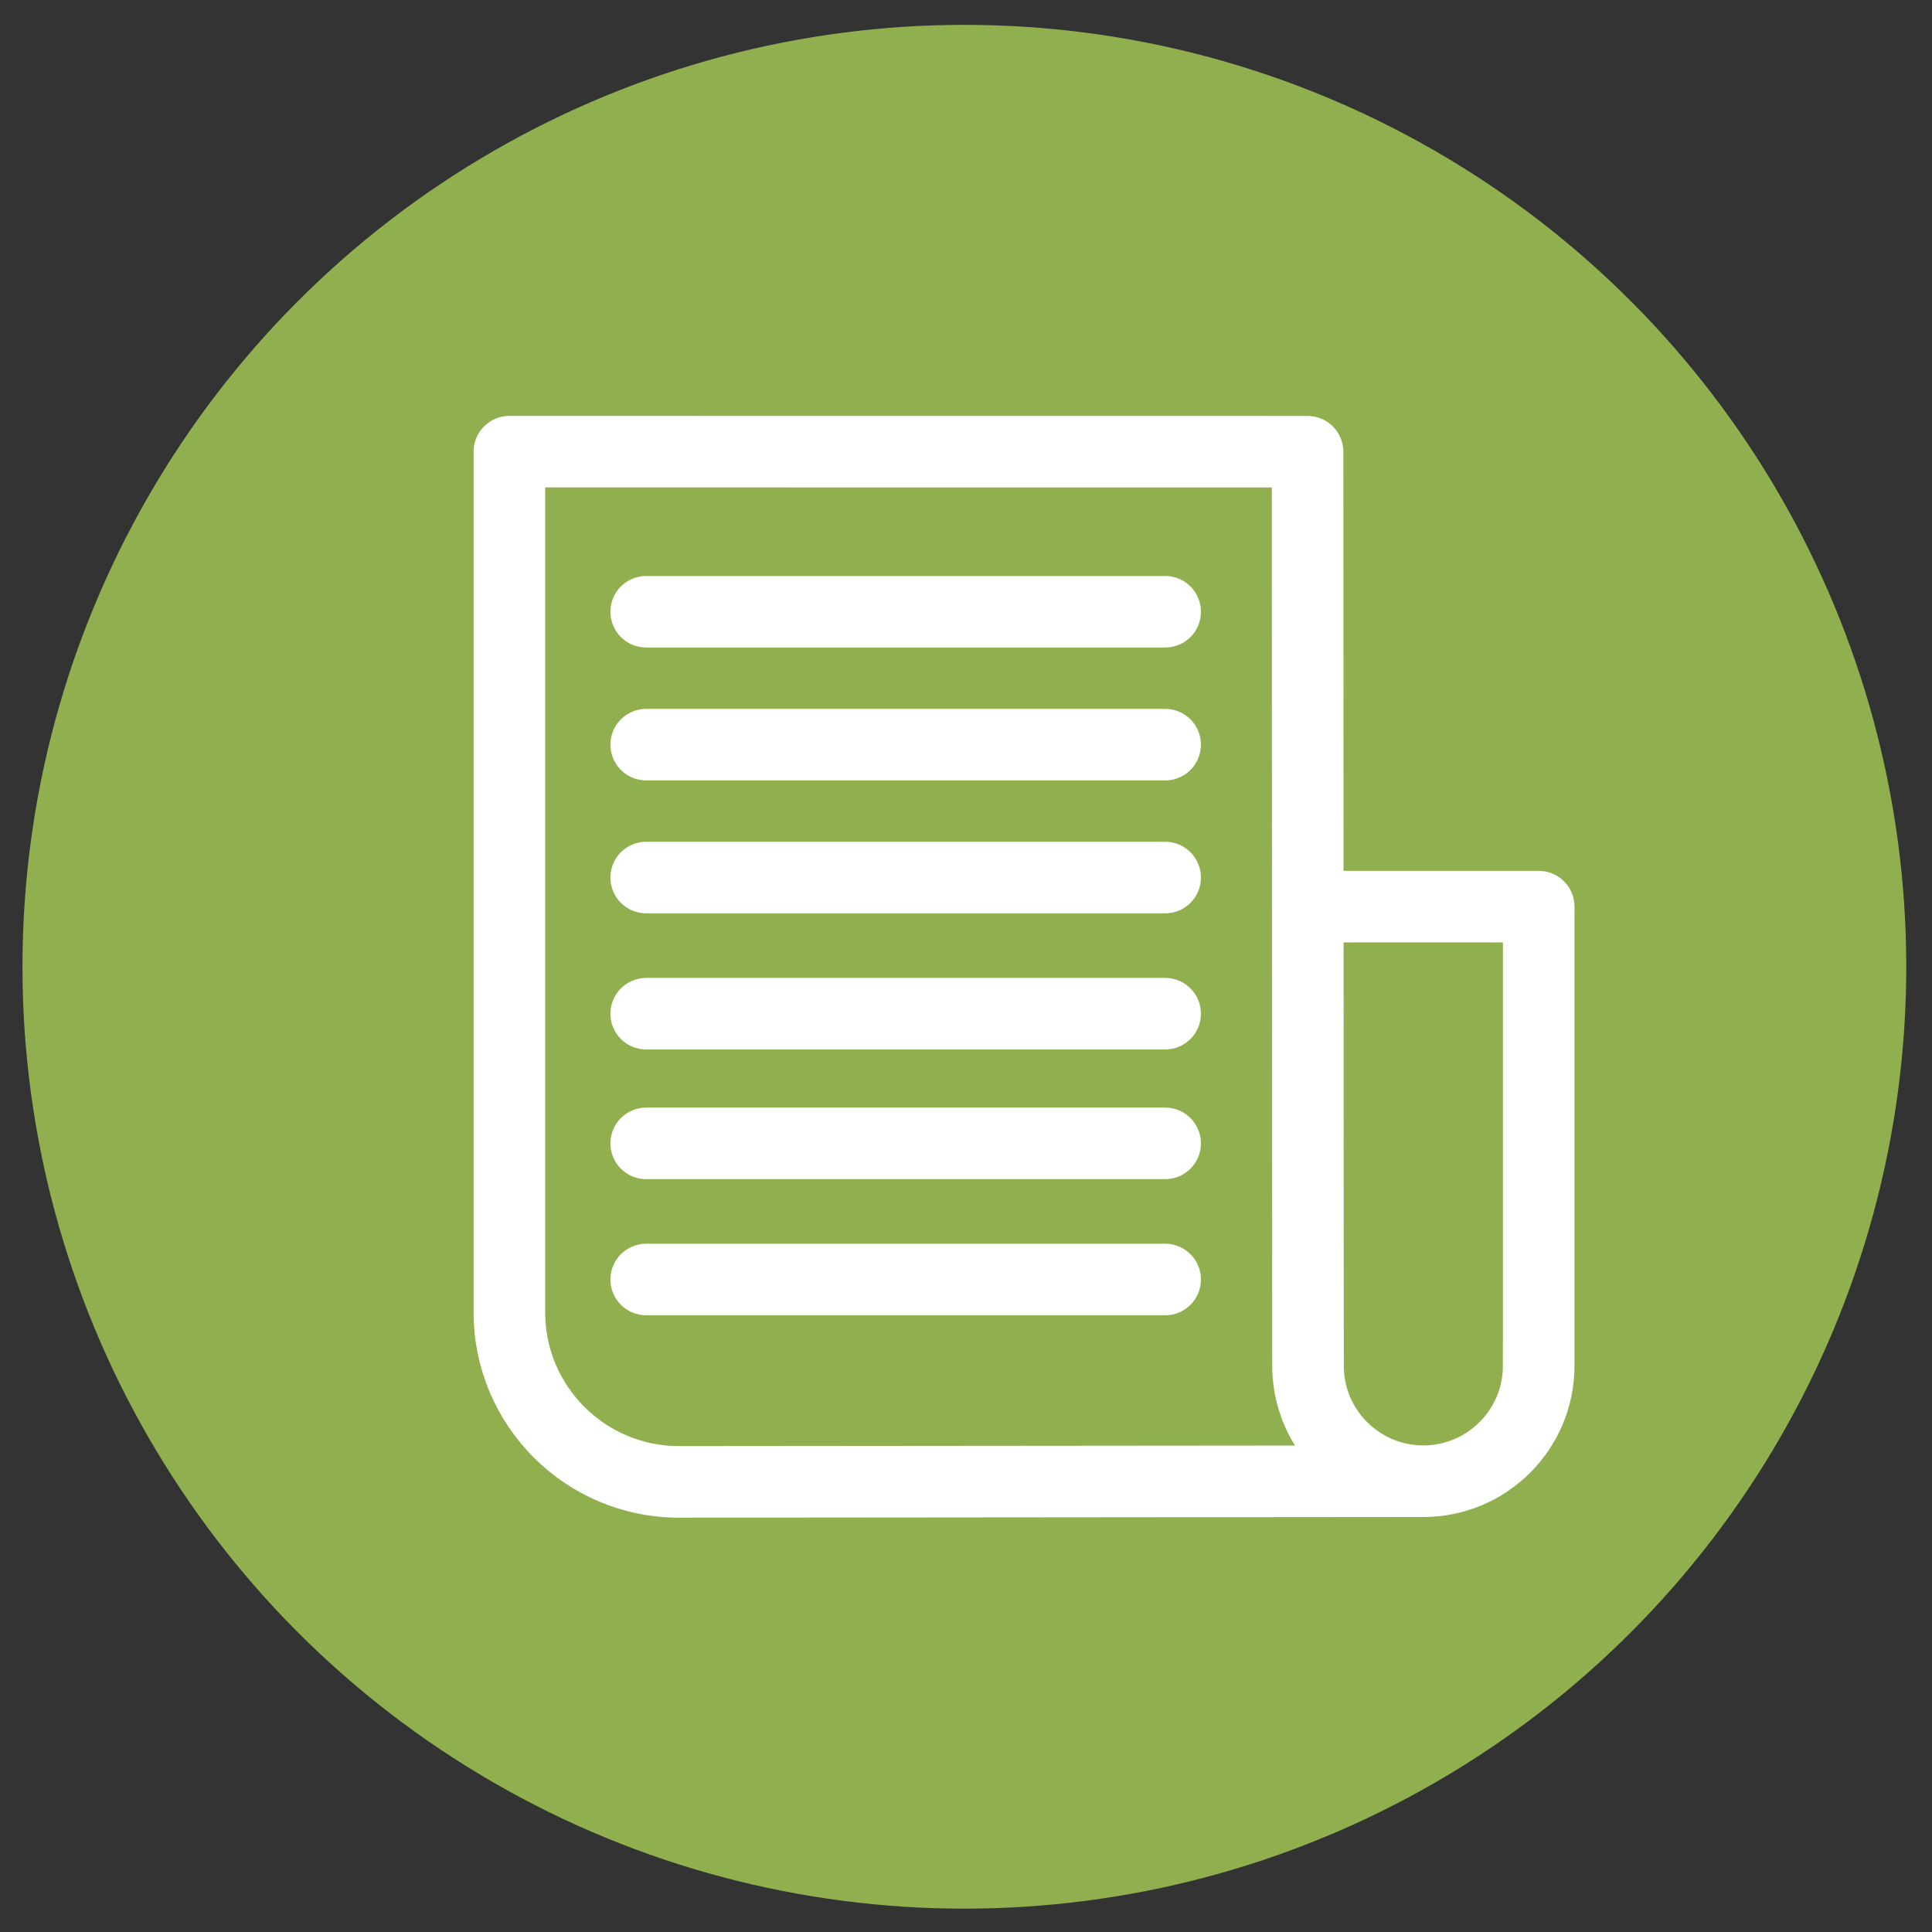
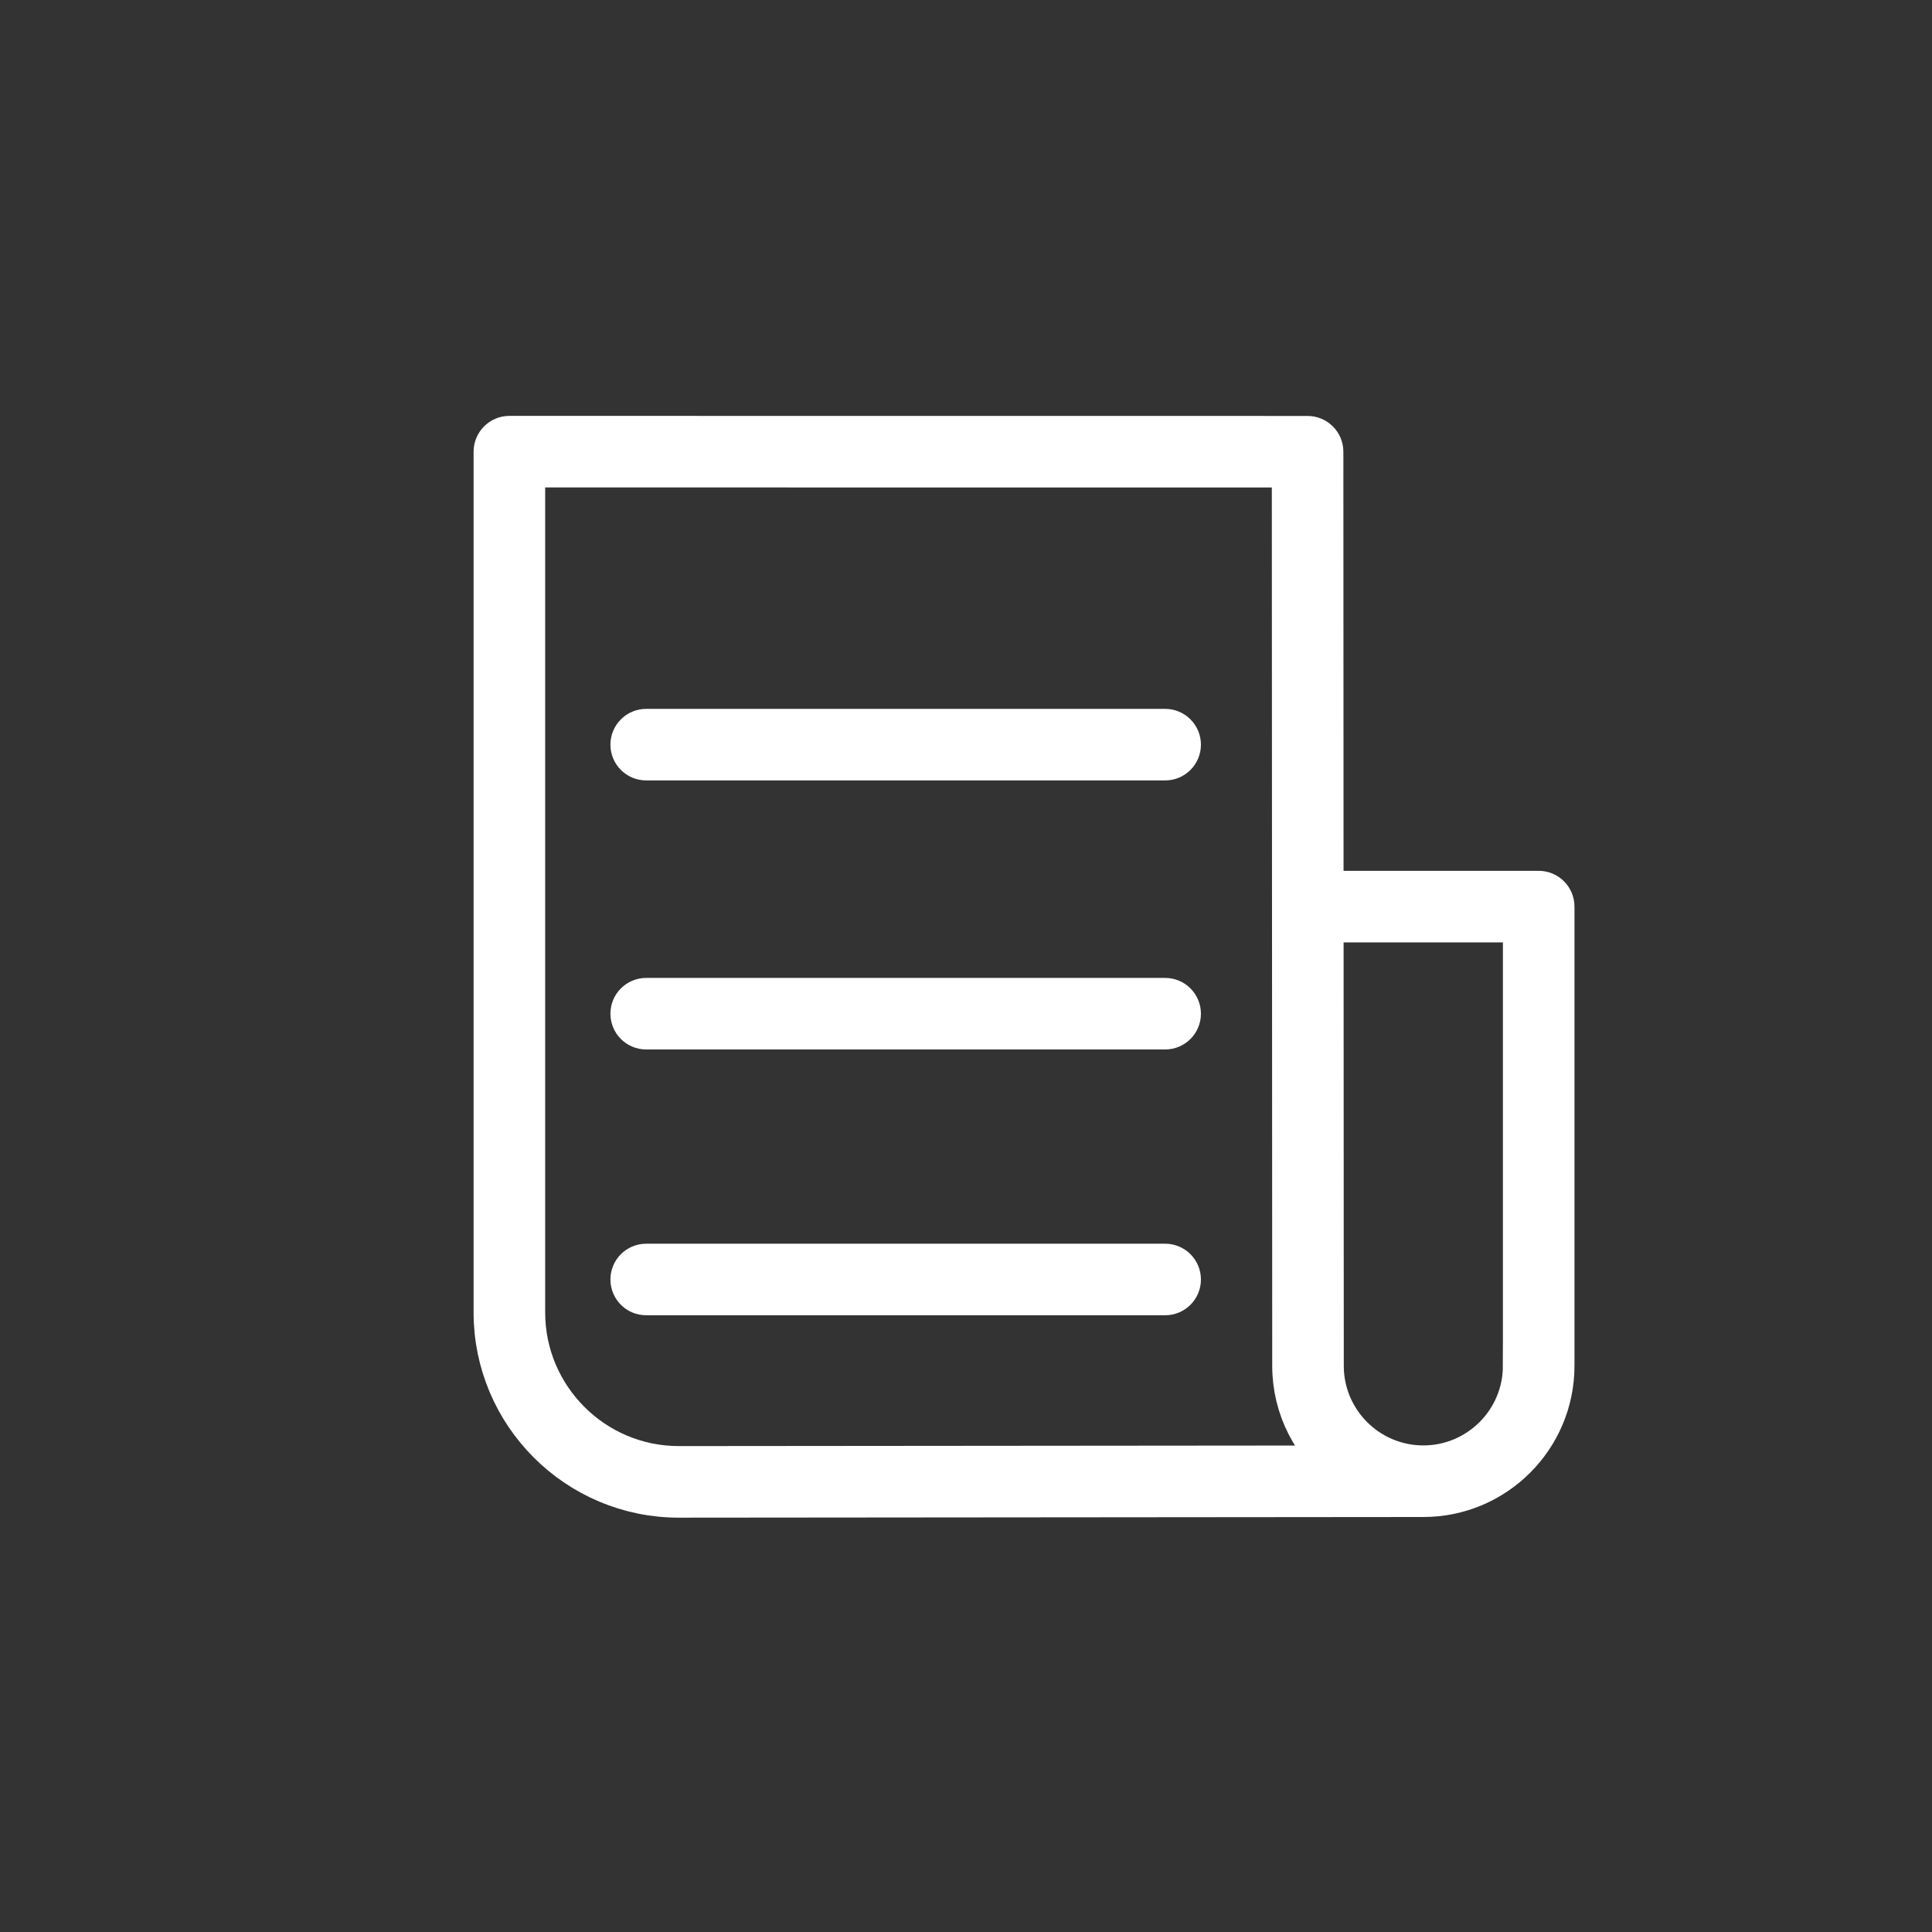
<svg xmlns="http://www.w3.org/2000/svg" version="1.1" id="Layer_1" x="0px" y="0px" viewBox="0 0 792 792" style="enable-background:new 0 0 792 792;" xml:space="preserve">
  <rect x="0" y="0" width="792" height="792" fill="#333333" stroke="none" />
  <style type="text/css">
	.st0{fill:#90B050;}
	.st1{fill:none;stroke:#FFFFFF;stroke-width:18.514;stroke-miterlimit:10;}
</style>
-   <circle class="st0" cx="395.33" cy="396.31" r="386.12" />
  <g>
-     <path class="st1" d="M477.64,463.3H264.9c-2.99,0-5.41,2.42-5.41,5.41c0,2.99,2.42,5.41,5.41,5.41h212.74   c2.99,0,5.41-2.42,5.41-5.41C483.05,465.72,480.63,463.3,477.64,463.3z" />
    <path class="st1" d="M477.64,519.1H264.9c-2.99,0-5.41,2.42-5.41,5.41c0,2.99,2.42,5.41,5.41,5.41h212.74   c2.99,0,5.41-2.42,5.41-5.41C483.05,521.53,480.63,519.1,477.64,519.1z" />
-     <path class="st1" d="M477.64,354.33H264.9c-2.99,0-5.41,2.42-5.41,5.41c0,2.99,2.42,5.41,5.41,5.41h212.74   c2.99,0,5.41-2.42,5.41-5.41C483.05,356.76,480.63,354.33,477.64,354.33z" />
    <path class="st1" d="M477.64,410.14H264.9c-2.99,0-5.41,2.42-5.41,5.41c0,2.99,2.42,5.41,5.41,5.41h212.74   c2.99,0,5.41-2.42,5.41-5.41C483.05,412.57,480.63,410.14,477.64,410.14z" />
    <path class="st1" d="M477.64,299.85H264.9c-2.99,0-5.41,2.42-5.41,5.41c0,2.99,2.42,5.41,5.41,5.41h212.74   c2.99,0,5.41-2.42,5.41-5.41C483.05,302.28,480.63,299.85,477.64,299.85z" />
-     <path class="st1" d="M477.64,245.37H264.9c-2.99,0-5.41,2.42-5.41,5.41c0,2.99,2.42,5.41,5.41,5.41h212.74   c2.99,0,5.41-2.42,5.41-5.41C483.05,247.8,480.63,245.37,477.64,245.37z" />
    <path class="st1" d="M630.76,366.24h-89.24l-0.08-181.06c0-2.99-2.43-5.41-5.41-5.41l-327.21-0.03c-1.44,0-2.81,0.57-3.83,1.59   c-1.01,1.01-1.59,2.39-1.59,3.83v352.87c0,41.28,33.59,74.86,74.87,74.86l305.22-0.27c29.06,0,52.69-23.64,52.69-52.7V371.65   C636.18,368.66,633.76,366.24,630.76,366.24z M278.27,602.06c-35.31,0-64.04-28.73-64.04-64.04V190.56l316.39,0.03l0.17,369.33   c0,17.07,8.16,32.26,20.77,41.9L278.27,602.06z M625.35,559.92c0,23.09-18.78,41.87-41.87,41.87c-23.09,0-41.87-18.79-41.87-41.87   l-0.08-182.86h83.83V559.92z" />
  </g>
</svg>